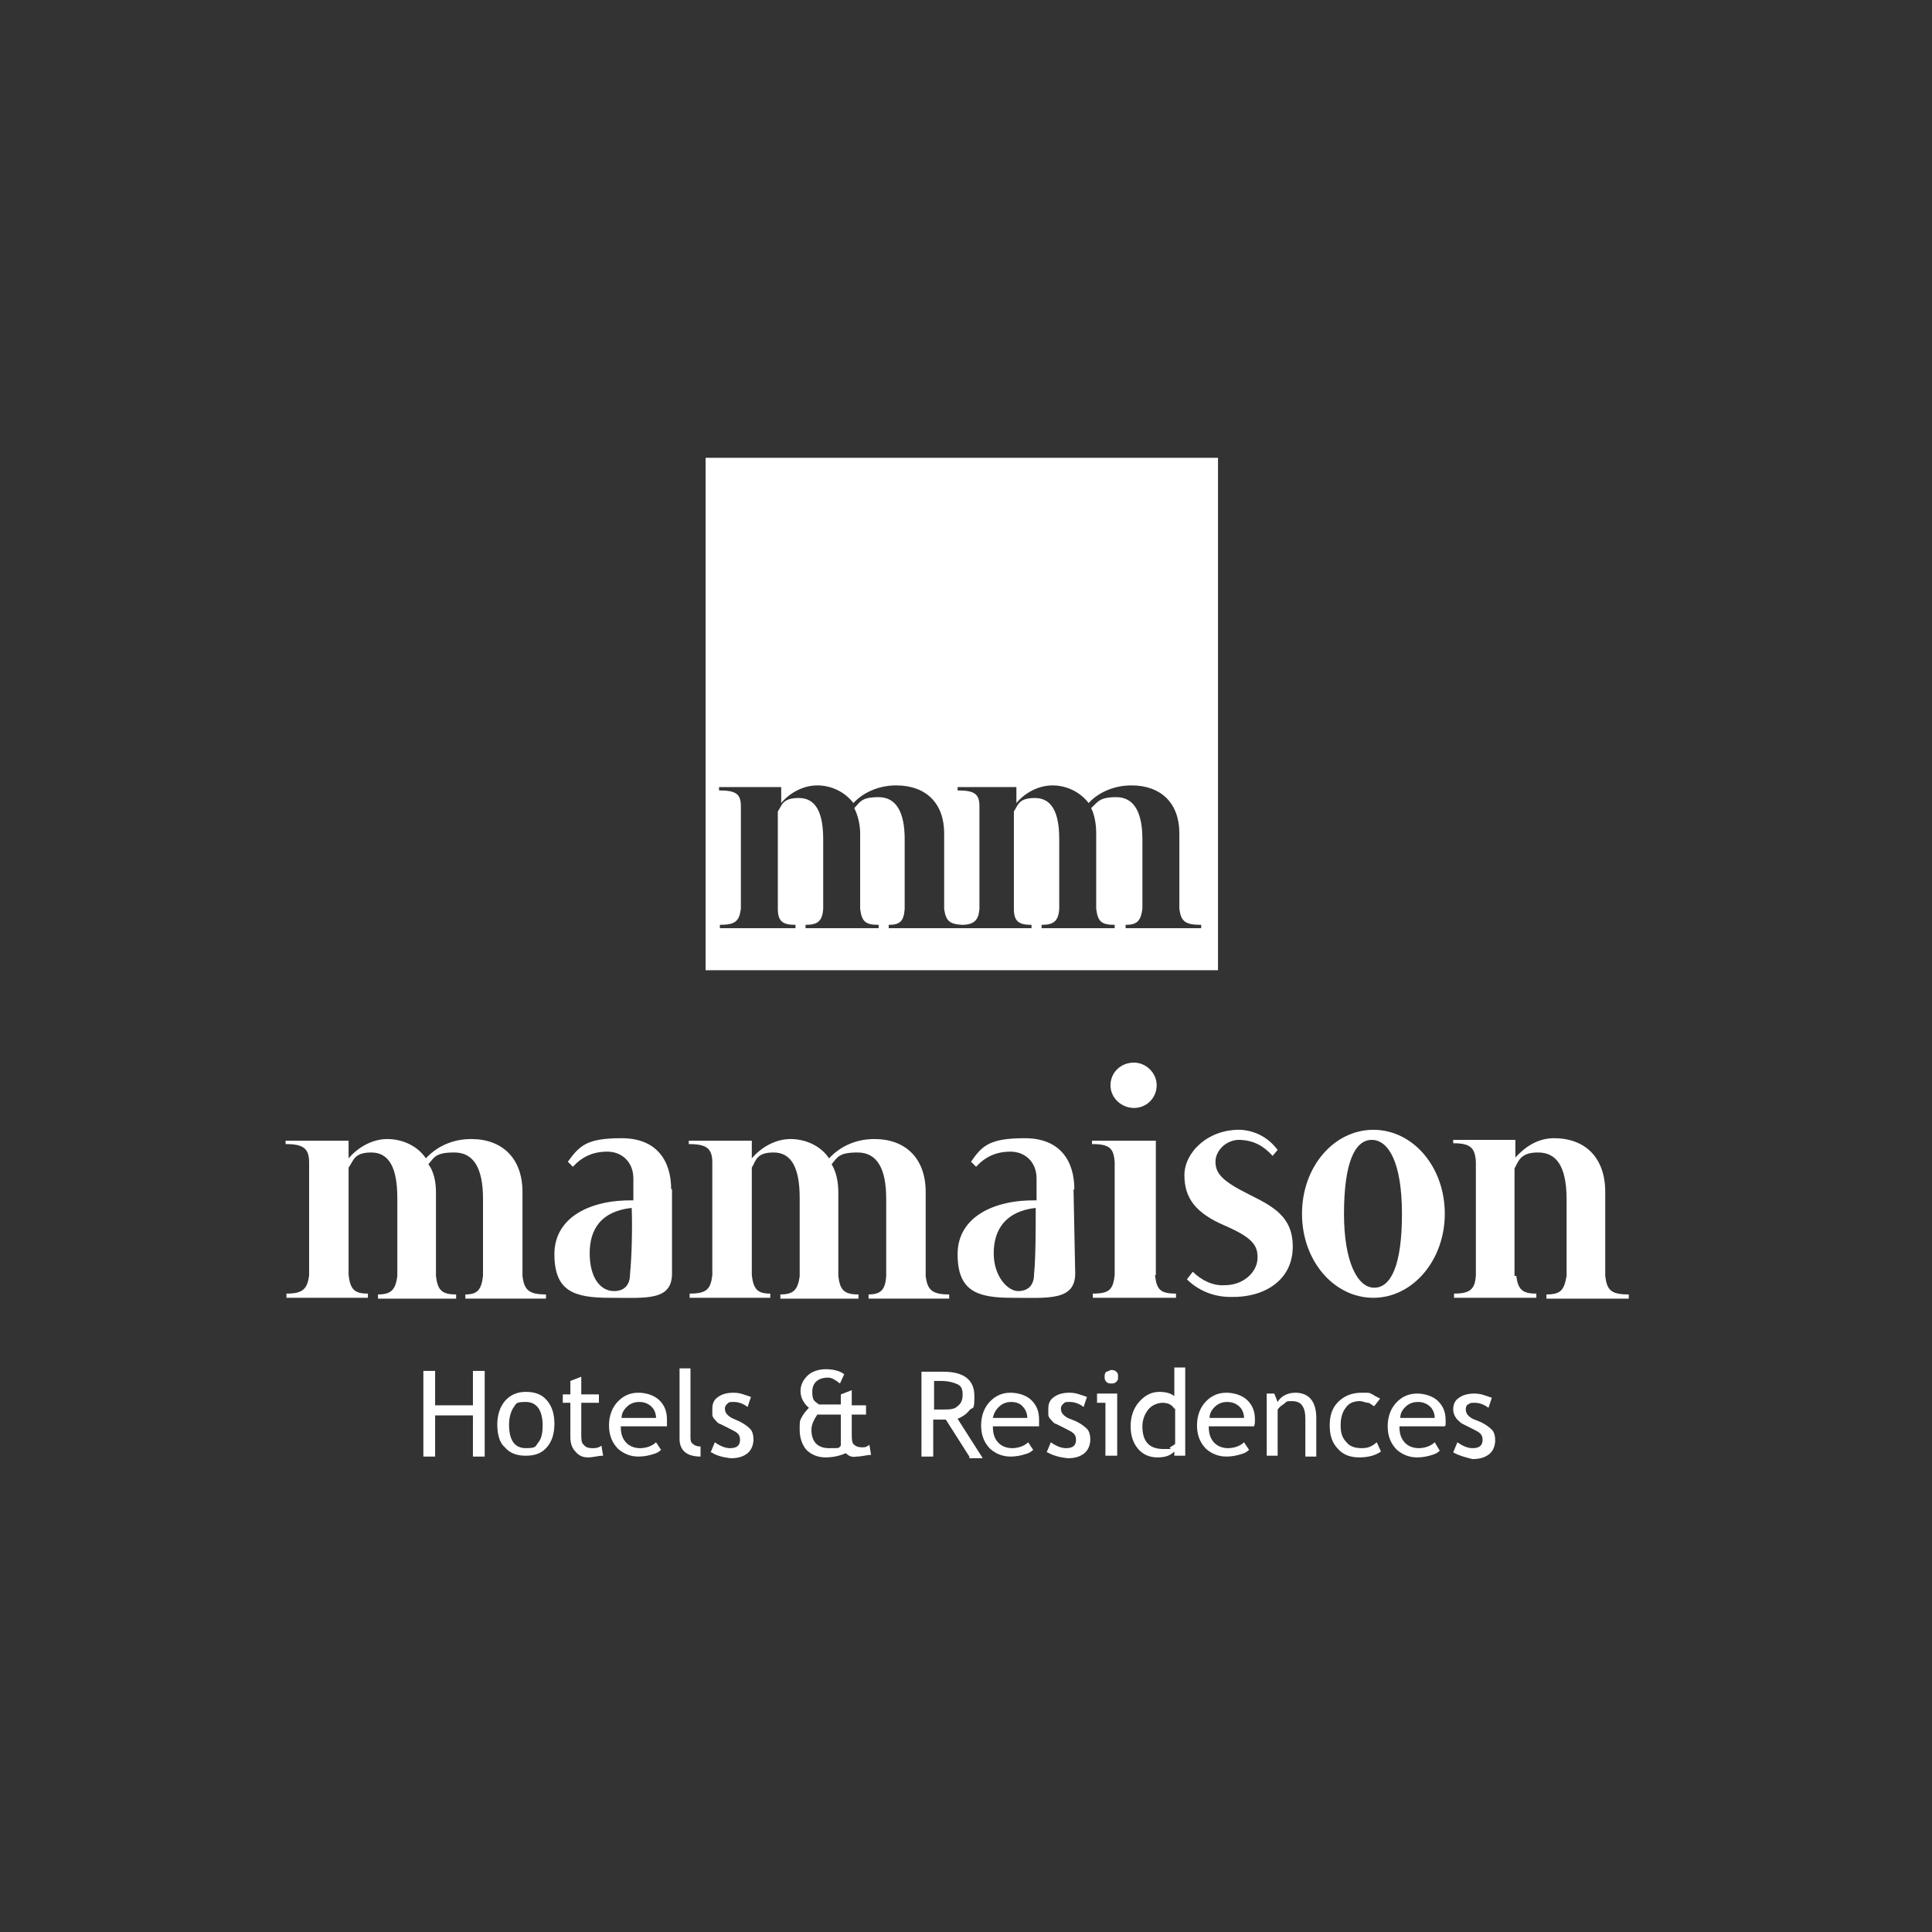
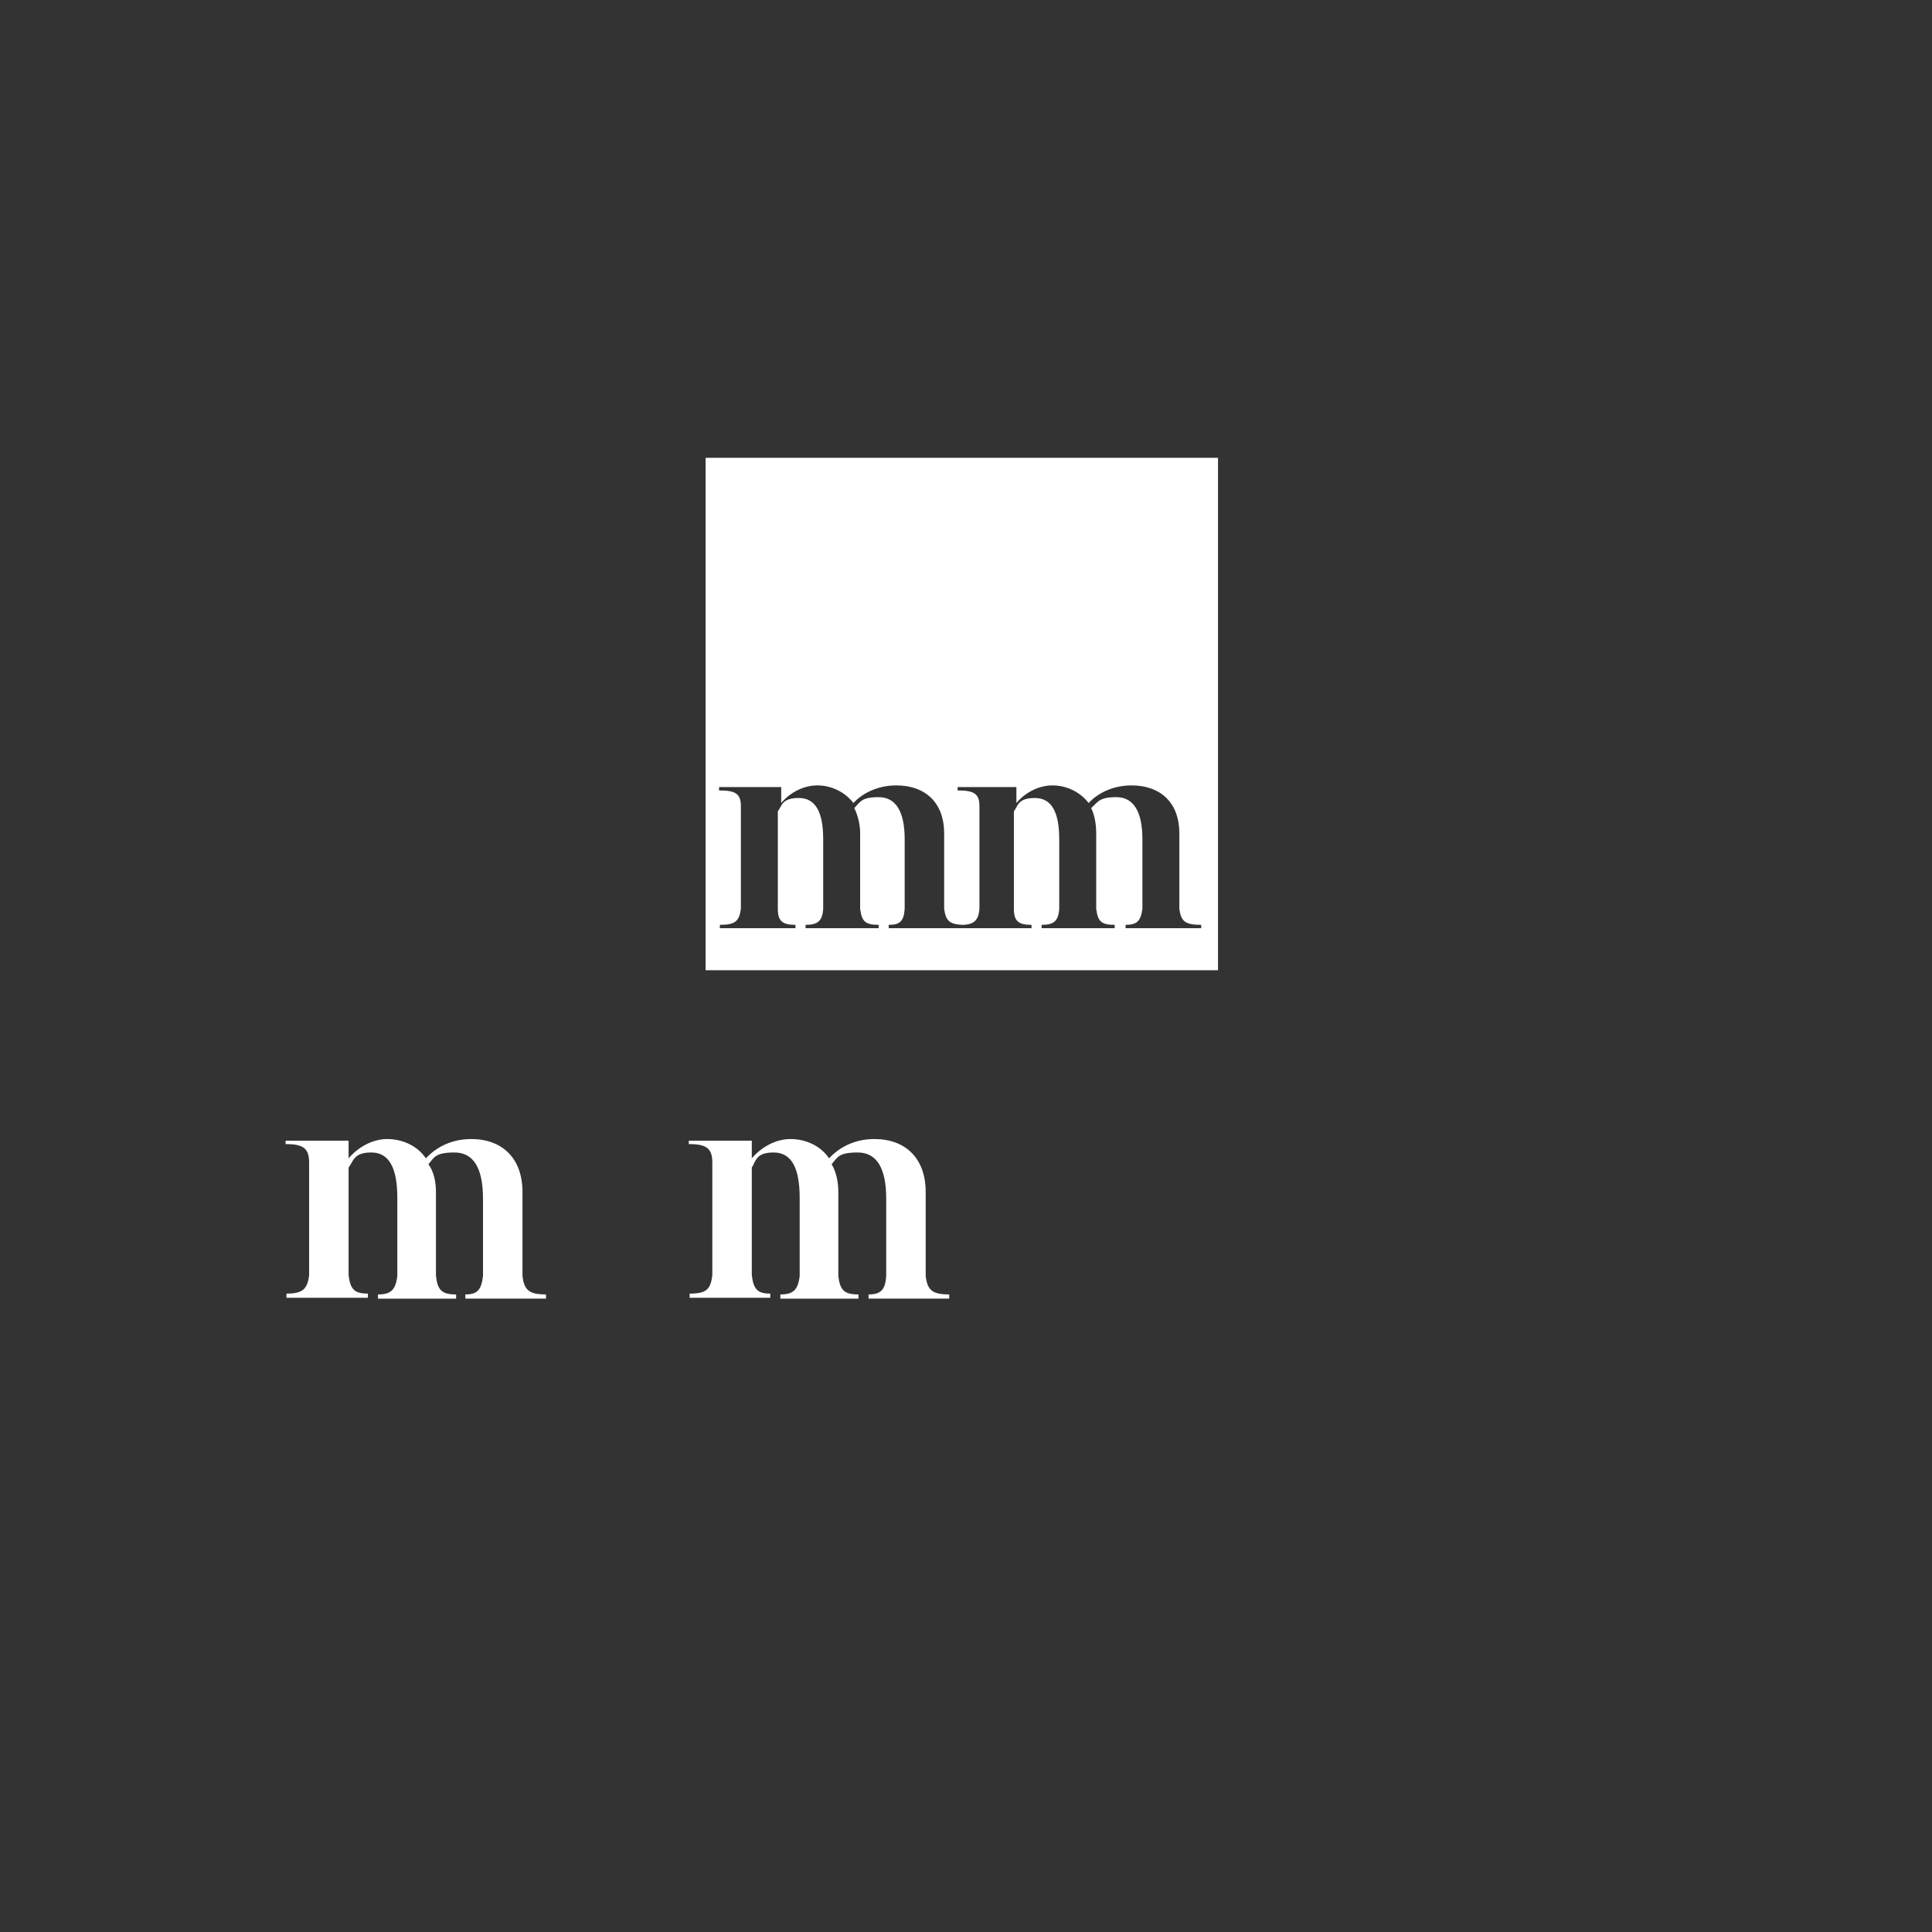
<svg xmlns="http://www.w3.org/2000/svg" id="Vrstva_1" version="1.1" viewBox="0 0 230 230">
  <rect x="0" y="0" width="230" height="230" fill="#333333" stroke="none" />
  <defs>
    <style>.st0{fill-rule:evenodd}.st0,.st1{fill:#fff}</style>
  </defs>
  <path class="st0" d="M84 54.5v61h61v-61H84Zm58.9 56H134v-.4c1.3 0 1.8-.4 2-1.9v-8.3c0-3.2-1-5-3.1-5s-2.2.6-3 1.3c.4.8.6 1.9.6 3v9c.2 1.5.6 1.9 2.2 1.9v.4H124v-.4c1.4 0 2-.4 2.1-1.9v-8.3c0-3.2-.9-4.9-2.9-4.9s-2 .9-2.5 1.6v11.6c0 1.5.6 1.9 2.1 1.9v.4h-17v-.4c1.3 0 1.8-.4 1.9-1.9v-8.3c0-3.2-1-5-3.1-5s-2.2.6-2.9 1.3c.4.8.7 1.9.7 3v9c.2 1.5.6 1.9 2.2 1.9v.4h-8.7v-.4c1.4 0 2-.4 2.1-1.9v-8.3c0-3.2-.9-4.9-2.9-4.9s-2 .9-2.5 1.6v11.6c0 1.5.6 1.9 2.1 1.9v.4h-9v-.4c1.8 0 2.3-.4 2.5-1.9V96c0-1.5-.6-1.9-2.6-1.9v-.4H93v1.9c1-1.2 2.6-2.1 4.3-2.1s3.3.8 4.3 2.1c1-1.1 2.8-2.1 5.1-2.1 3.5 0 5.7 2.1 5.7 5.7v9c.2 1.4.6 1.8 2.1 1.9 1.5 0 2-.6 2.1-1.9V96c0-1.5-.6-1.9-2.6-1.9v-.4h7v1.9c1-1.2 2.6-2.1 4.3-2.1s3.3.8 4.3 2.1c1-1.1 2.8-2.1 5.1-2.1 3.5 0 5.7 2.1 5.7 5.7v9c.2 1.5.7 1.9 2.6 1.9v.4Zm-43.1 31.4v10c.2 1.7.7 2.2 2.4 2.2v.5h-9.3v-.5c1.5 0 2.1-.5 2.3-2.2v-9.3c0-3.6-1-5.4-3.1-5.4s-2.1 1-2.6 1.8v12.8c.2 1.7.7 2.2 2.2 2.2v.5h-9.6v-.5c2 0 2.5-.5 2.7-2.2v-13.4c0-1.7-.7-2.2-2.8-2.2v-.4h7.5v2.1c1.1-1.3 2.8-2.3 4.6-2.3s3.6.8 4.6 2.3c1.1-1.2 2.9-2.3 5.4-2.3 3.7 0 6.1 2.3 6.1 6.3v10c.2 1.7.8 2.2 2.8 2.2v.5h-9.6v-.5c1.4 0 2-.5 2.1-2.2v-9.2c0-3.6-1.1-5.5-3.4-5.5s-2.4.6-3.1 1.4c.5.8.8 2 .8 3.3m-47.9 0v10c.2 1.7.7 2.2 2.4 2.2v.5H45v-.5c1.5 0 2.1-.5 2.3-2.2v-9.3c0-3.6-1-5.4-3.1-5.4s-2.1 1-2.7 1.8v12.8c.2 1.7.7 2.2 2.3 2.2v.5h-9.7v-.5c1.9 0 2.5-.5 2.7-2.2v-13.4c0-1.7-.7-2.2-2.8-2.2v-.4h7.5v2.1c1.1-1.3 2.8-2.3 4.6-2.3s3.6.8 4.6 2.3c1.1-1.2 2.9-2.3 5.4-2.3 3.7 0 6.1 2.3 6.1 6.3v10c.2 1.7.8 2.2 2.8 2.2v.5h-9.6v-.5c1.4 0 1.9-.5 2.1-2.2v-9.2c0-3.6-1.1-5.5-3.4-5.5s-2.4.6-3.1 1.4c.6.8.9 2 .9 3.3" />
-   <path class="st1" d="M137.7 129.2c0 1.5-1.2 2.7-2.7 2.7s-2.8-1.2-2.8-2.7 1.2-2.7 2.8-2.7c1.4 0 2.7 1.2 2.7 2.7Zm-.2 22.6c.2 1.7.6 2.2 2.5 2.2v.5h-9.9v-.5c2 0 2.4-.5 2.6-2.2v-13.4c-.1-1.7-.6-2.2-2.7-2.2v-.4h7.6v16h-.1Zm22.5-7.3c0 5.7 1.6 8.8 3.6 8.8s3.3-2.7 3.3-8.8-1.6-8.8-3.6-8.8-3.3 2.7-3.3 8.8m12 0c0 5.5-3.8 10-8.5 10s-8.5-4.4-8.5-10 3.8-10 8.5-10 8.5 4.4 8.5 10" />
-   <path class="st0" d="M180.5 151.8c.2 1.7.7 2.2 2.4 2.2v.5h-9.8v-.5c1.9 0 2.5-.5 2.6-2.2v-13.5c-.1-1.7-.7-2.2-2.7-2.2v-.4h7.4v2.1c1.1-1.2 2.6-2.3 4.6-2.3 3.7 0 6.1 2.3 6.1 6.4v10c.2 1.7.7 2.2 2.8 2.2v.5h-9.8v-.5c1.7 0 2.1-.5 2.4-2.2v-9.1c0-4.1-1.3-5.6-3.4-5.6s-2.3 1-2.8 1.9v12.8h.2Z" />
-   <path class="st1" d="M123.1 151.7c0 1.3-.7 2-1.9 2s-2.9-1.7-2.9-4.5 1.4-5 5-5.4c0 2.3 0 6-.2 7.9Zm4.8-10.1c0-3.4-1.7-6.1-5.9-6.1s-5.1.9-6.4 2.8l.6.6c1.1-1.2 2.4-1.8 4.1-1.8s3.1 1.2 3.1 3.2v2.6c-5.1-.1-9.4 2-9.4 6.4s2.3 5.2 6.5 5.2 7.5.4 7.5-2.9l-.2-10ZM75 151.7c0 1.3-.7 2-1.9 2-1.7 0-2.9-1.7-2.9-4.5s1.3-5 5-5.4c.1 2.3 0 6-.2 7.9Zm4.9-10.1c0-3.4-1.7-6.1-5.9-6.1s-5 .9-6.4 2.8l.6.6c1.1-1.2 2.4-1.8 4.1-1.8s3.1 1.2 3.1 3.2v2.6c-5.1-.1-9.4 2-9.4 6.4s2.3 5.2 6.6 5.2 7.4.4 7.4-2.9v-10.1c0 .1-.2.1-.2.1Z" />
-   <path class="st0" d="M148.7 142.2c-3.2-1.6-4-2.5-4-3.9s1.4-2.7 3-2.6c1.6.1 2.7.7 3.8 1.9l.6-.7c-1.2-1.6-2.8-2.3-4.4-2.4-3.9-.1-6.7 2.7-6.7 5.4s1.3 4.5 4.8 6c3.2 1.4 4 2.3 3.9 4-.1 1.6-1.7 3.1-3.9 3.1-1.4.1-2.8-.6-3.8-1.6l-.7.9c1.2 1.2 3 2.1 5.2 2.1 3.9.1 7.4-1.9 7.4-6 0-3.6-2.4-4.8-5.2-6.2m-92.4 31.2v-4.9h-4.5v4.9h-1.4v-10.2h1.4v4.1h4.5v-4.1h1.4v10.2h-1.4m4.3-3.8c0 1.9.7 2.8 2 2.8s1.1-.2 1.5-.7c.4-.5.5-1.2.5-2 0-1.8-.7-2.8-2-2.8s-1.1.2-1.5.7c-.3.5-.5 1.2-.5 2Zm-1.4 0c0-1.1.3-2.1.9-2.8.6-.7 1.4-1.1 2.5-1.1s1.9.3 2.5 1 .9 1.6.9 2.8-.3 2.1-.9 2.8c-.6.7-1.4 1-2.5 1s-1.9-.3-2.5-1c-.6-.5-.9-1.5-.9-2.7Zm8.6-2.6H67v-1h.9v-1.6l1.3-.5v2.1h2.1v1h-2.1v3.7c0 .6 0 1.1.3 1.3.2.3.6.4 1 .4s.7 0 1.1-.3l.2 1.2c-.6 0-1.2.2-1.8.2s-1.1-.2-1.5-.7c-.4-.4-.6-1-.6-1.7V167m8.2-.1c-.6 0-1.1.2-1.5.6-.4.4-.6.8-.6 1.3h4.1c0-.5-.2-1-.5-1.3-.4-.4-.9-.6-1.5-.6Zm3.2 2.9h-5.4c0 .9.2 1.5.7 2 .4.4 1 .6 1.6.6s1.4-.2 1.9-.7l.6.9c-.2.2-.5.4-.9.5-.6.2-1.2.3-1.8.3-.9 0-1.7-.3-2.4-.9-.7-.7-1.1-1.6-1.1-2.8s.4-2.2 1.1-2.9c.7-.7 1.5-1 2.4-1s1.9.3 2.5.9c.6.6.9 1.3.9 2.3v.8Zm1.6 1.5v-8.4h1.3v8.1c0 .4 0 .7.3.9.2.2.5.3.9.3v1.2c-1.6 0-2.5-.7-2.5-2.1m3.7 1.6.5-1.2c.7.5 1.3.7 1.8.7.8 0 1.2-.3 1.2-1s-.4-.9-1.2-1.3l-1.2-.6c-.2 0-.4-.3-.6-.5s-.3-.4-.3-.6v-.7c0-.6.2-1.1.7-1.4.4-.3 1-.5 1.8-.5s1.2.2 2.1.5l-.4 1.2c-.5-.4-1.1-.6-1.6-.6s-.6 0-.8.2-.3.3-.3.6c0 .5.3.8.8 1.1l.9.4c.6.3 1 .6 1.3.9.3.3.4.8.4 1.3s-.2 1.2-.7 1.6-1.1.6-2 .6c-.9-.1-1.7-.3-2.3-.7m15.4-1.7v-2.8h-2.8c-.4.6-.7 1.2-.7 1.8 0 1.4.7 2.2 2.1 2.2s1.1 0 1.4-.3v-.9Zm.6 1.8c-.7.3-1.5.5-2.4.5s-1.7-.3-2.3-.9c-.5-.6-.8-1.4-.8-2.4s0-1 .2-1.4c.2-.4.5-.8.9-1.2-.7-.6-1-1.3-1-2s.3-1.3.8-1.8 1.3-.8 2.2-.8 1.7.2 2.2.6l-.5 1.1c-.5-.4-1-.7-1.4-.7-1.2 0-1.9.6-1.9 1.7s.3 1.1.8 1.5h2.6V166l1.3-.5v1.8h1.7v1.1h-1.7v2.3c0 .6 0 1.1.3 1.3.2.2.5.3.9.3s.5 0 .9-.3l.2 1.2c-.5 0-1.1.2-1.7.2-.5.1-.9 0-1.3-.4Zm10.5-8.5v3.3h1c.8 0 1.4 0 1.8-.4.4-.3.6-.7.6-1.4s-.2-1-.6-1.2-1.1-.4-1.9-.4h-.9Zm4.2 8.9-2.8-4.4h-1.5v4.4h-1.4v-10.1h2.6c2.5 0 3.7 1 3.7 2.9s-.2 1.2-.6 1.7-.9.8-1.4 1l3 4.7h-1.6Zm5-6.5c-.6 0-1.1.2-1.5.6-.4.4-.6.8-.7 1.3h4.1c0-.5-.2-1-.5-1.3-.3-.4-.8-.6-1.4-.6Zm3.2 2.9h-5.4c0 .9.2 1.5.7 2 .4.4 1 .6 1.6.6s1.4-.2 1.9-.7l.6.9c-.2.2-.5.4-.9.5-.6.2-1.2.3-1.8.3-.9 0-1.7-.3-2.4-.9-.7-.7-1.1-1.6-1.1-2.8s.4-2.2 1.1-2.9 1.5-1 2.4-1 1.9.3 2.5.9c.6.6.9 1.3.9 2.3v.8Zm1 3.1.5-1.2c.7.5 1.3.7 1.8.7.8 0 1.2-.3 1.2-1s-.4-.9-1.2-1.3l-1.2-.6c-.2 0-.4-.3-.6-.5s-.3-.4-.3-.6v-.7c0-.6.2-1.1.7-1.4.4-.3 1-.5 1.8-.5s1.2.2 2.1.5l-.4 1.2c-.5-.4-1.1-.6-1.6-.6s-.6 0-.8.2-.3.3-.3.6c0 .5.3.8.8 1.1l1 .4c.6.3 1 .6 1.3.9.3.3.4.8.4 1.3s-.2 1.2-.7 1.6-1.1.6-2 .6c-.9-.1-1.7-.3-2.4-.7m7.6-9.8c.2 0 .4 0 .6.2.2.2.2.3.2.6s0 .4-.2.6c-.2.2-.4.2-.6.2s-.4 0-.6-.2c-.2-.2-.2-.4-.2-.6s0-.4.2-.6c.2 0 .4-.2.6-.2Zm-.7 10.3V167h-1v-1.1h2.4v7.4h-1.4Zm8.2-5.7c-.3-.5-.8-.7-1.4-.7s-1.3.3-1.7.8c-.4.5-.7 1.2-.7 2 0 1.8.8 2.7 2.5 2.7s.5 0 .8-.2.5-.3.6-.4v-4.2h-.1Zm0 5.6v-.5c-.5.5-1.1.7-2 .7s-1.7-.3-2.3-1c-.6-.7-.9-1.6-.9-2.7s.3-2.1 1-2.9c.7-.8 1.5-1.2 2.4-1.2s1.4.2 1.8.5v-3.4h1.3v10.5h-1.3Zm6.3-6.4c-.6 0-1.1.2-1.5.6-.4.4-.6.8-.6 1.3h4.1c0-.5-.2-1-.5-1.3-.4-.4-.9-.6-1.5-.6Zm3.2 2.9h-5.4c0 .9.2 1.5.7 2 .4.4 1 .6 1.6.6s1.4-.2 1.9-.7l.6.9c-.2.2-.5.4-.9.5-.6.2-1.2.3-1.8.3-.9 0-1.7-.3-2.4-.9-.7-.7-1.1-1.6-1.1-2.8s.4-2.2 1.1-2.9c.7-.7 1.5-1 2.4-1s1.9.3 2.5.9c.6.6.9 1.3.9 2.3 0 .3 0 .5-.1.8Zm6.1 3.6V169c0-.8-.1-1.3-.4-1.7-.2-.3-.6-.5-1.2-.5s-.6 0-.9.3c-.3.2-.6.4-.8.7v5.5h-1.3v-7.4h.9l.4 1c.4-.7 1.2-1.1 2.1-1.1 1.6 0 2.5 1 2.5 3v4.6h-1.3m8.9-6.9-.7.9c-.1 0-.4-.3-.7-.4-.3 0-.7-.2-1-.2-.7 0-1.3.2-1.7.8-.4.5-.6 1.2-.6 2.1s.2 1.5.7 2c.4.5 1 .7 1.8.7s1.2-.2 1.8-.7l.5 1.1c-.7.5-1.6.7-2.6.7s-1.9-.3-2.5-1c-.7-.7-1-1.6-1-2.8s.3-2.1 1-2.8 1.6-1.1 2.8-1.1.8 0 1.3.2c.3.2.7.4.9.5m4.5.4c-.6 0-1.1.2-1.5.6-.4.4-.6.8-.6 1.3h4.1c0-.5-.2-1-.5-1.3-.4-.4-.9-.6-1.5-.6Zm3.2 2.9h-5.4c0 .9.2 1.5.7 2 .4.4 1 .6 1.6.6s1.4-.2 1.9-.7l.6 1c-.2.2-.5.4-.9.5-.6.2-1.2.3-1.8.3-.9 0-1.7-.3-2.4-.9-.7-.7-1.1-1.6-1.1-2.8s.4-2.2 1.1-2.9c.7-.7 1.5-1 2.4-1s1.9.3 2.5.9c.6.6.9 1.3.9 2.3s0 .4-.1.7Zm1 3.1.5-1.2c.7.5 1.3.7 1.8.7.8 0 1.2-.3 1.2-1s-.4-.9-1.2-1.3l-1.2-.6c-.2-.1-.4-.3-.6-.5-.3-.3-.5-.8-.5-1.2 0-.6.2-1.1.7-1.4.4-.3 1-.5 1.8-.5s1.2.2 2.1.5l-.4 1.2c-.5-.4-1.1-.6-1.6-.6s-.6 0-.8.2c-.2 0-.3.3-.3.6 0 .5.3.8.8 1.1l1 .4c.6.3 1 .6 1.3.9.3.3.4.8.4 1.3s-.2 1.2-.7 1.6-1.1.6-2 .6c-.8-.2-1.6-.4-2.3-.8" />
</svg>